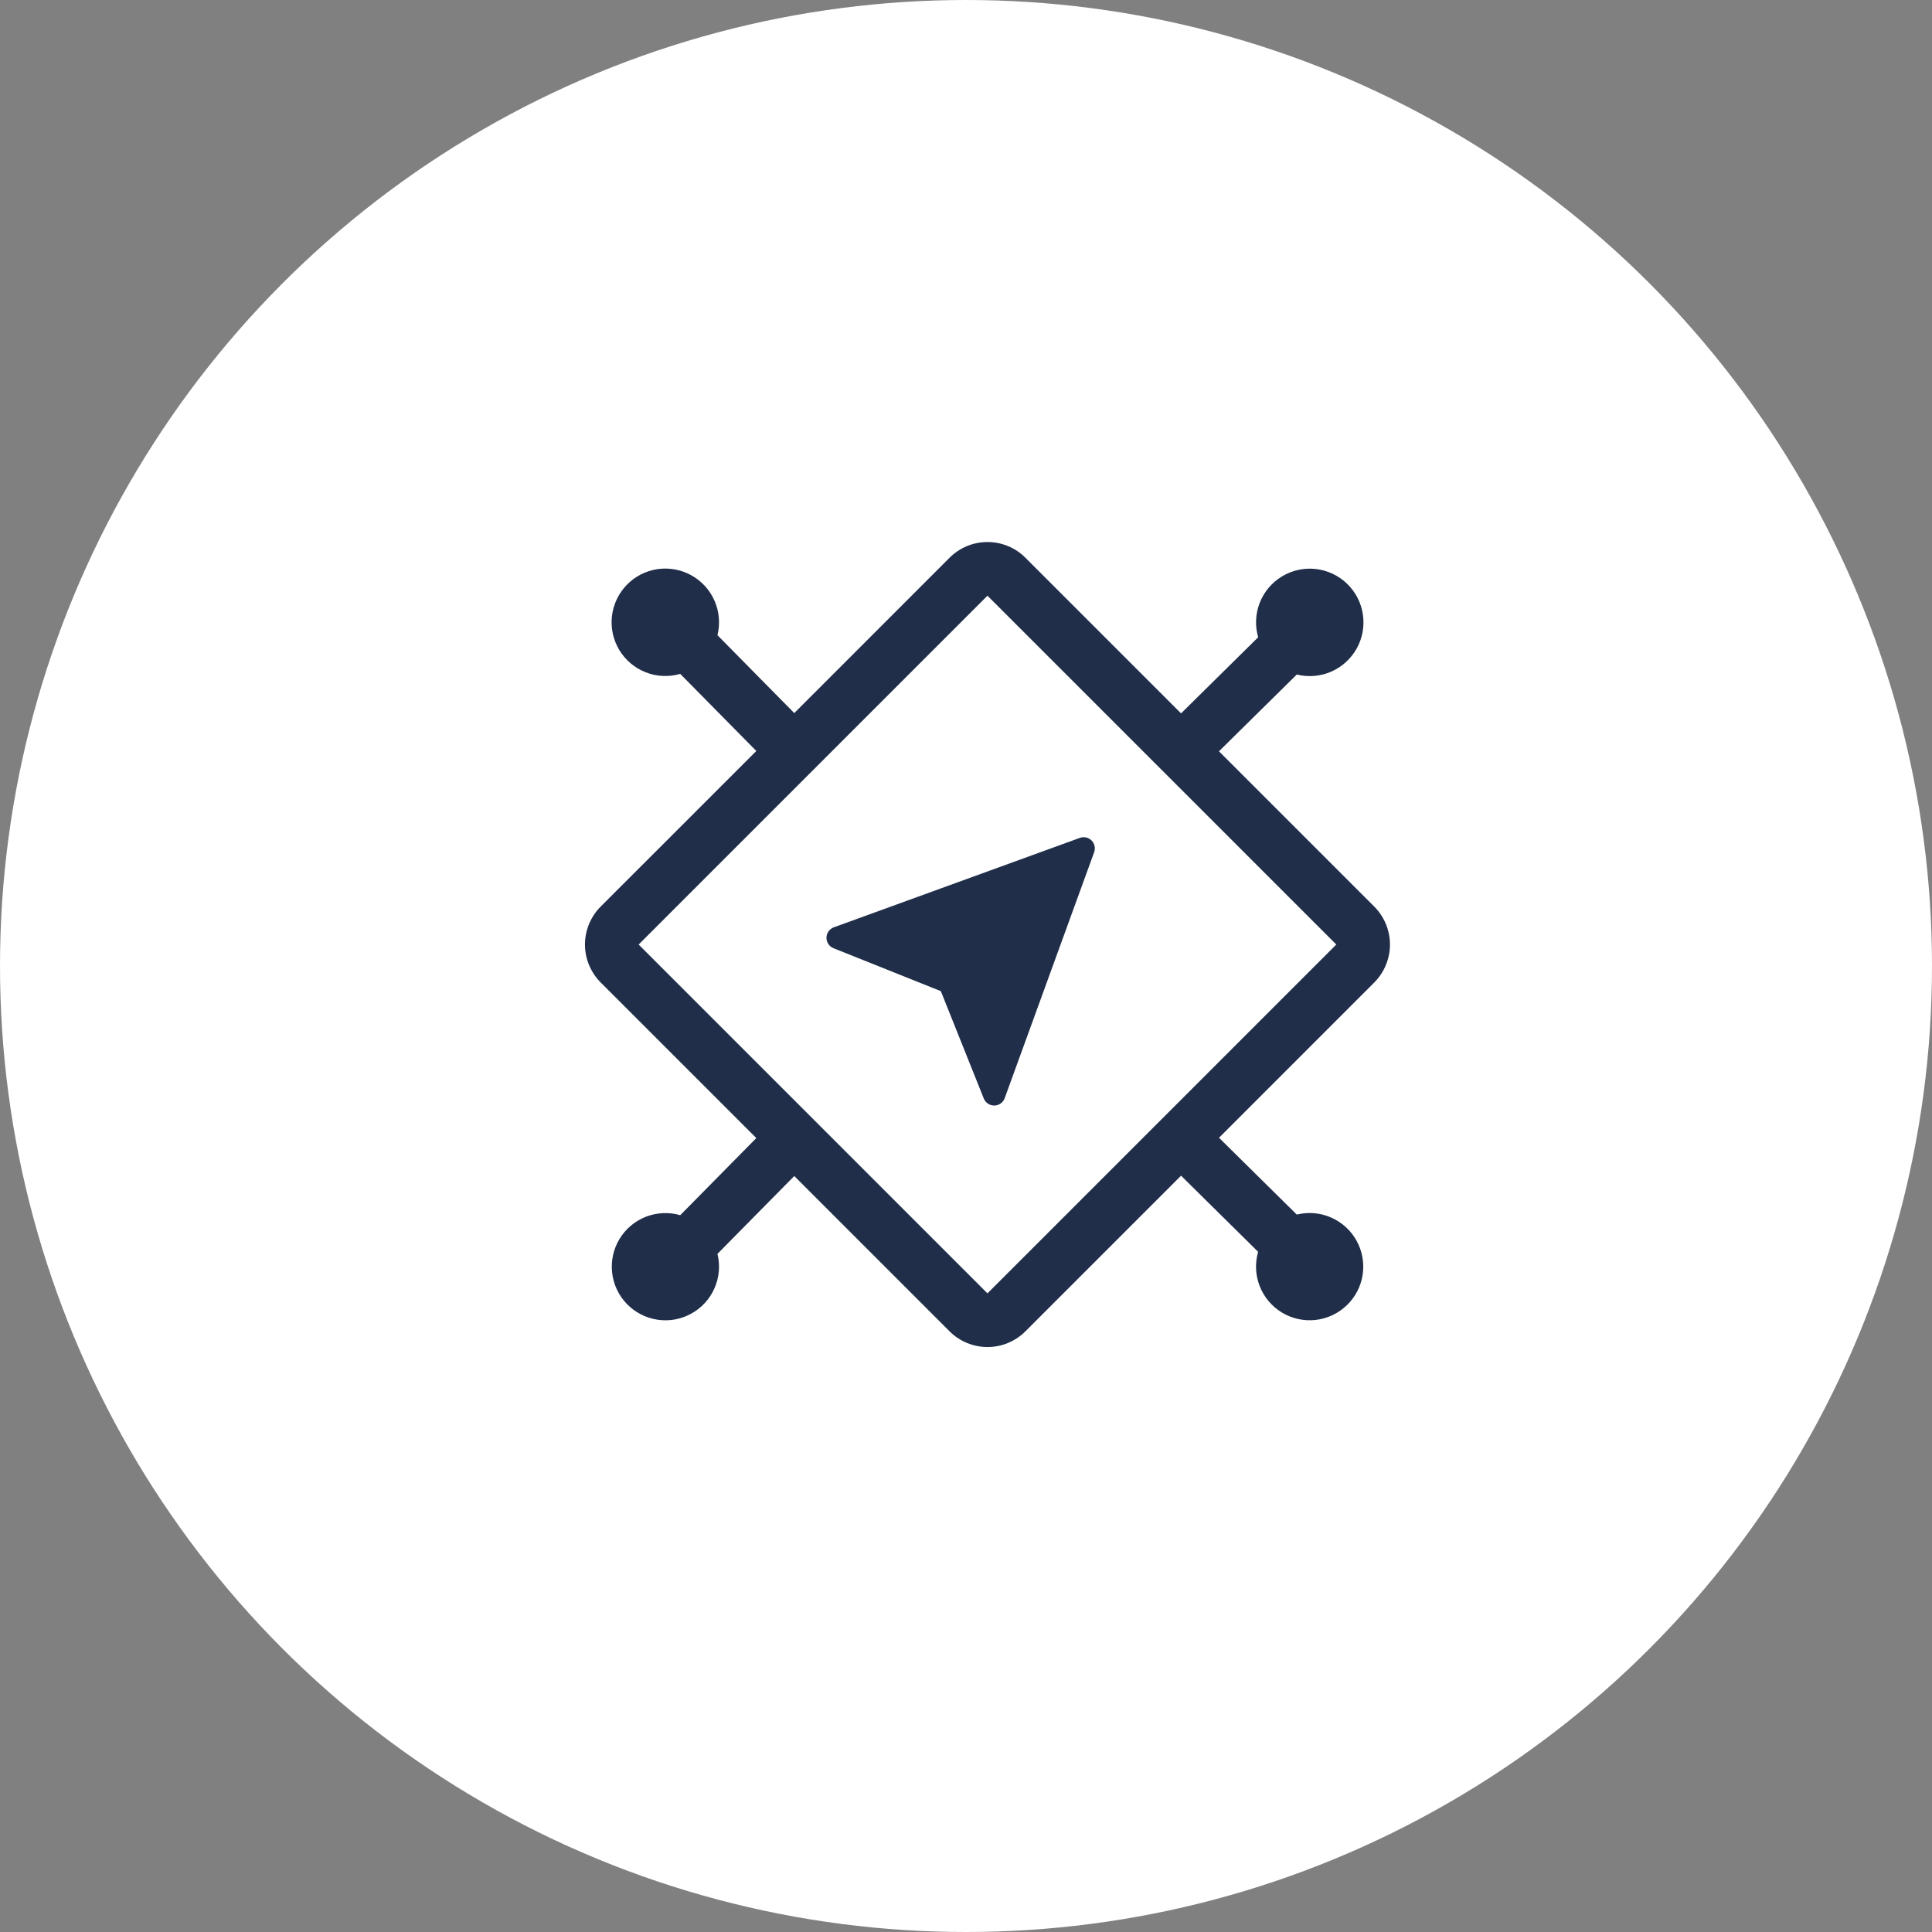
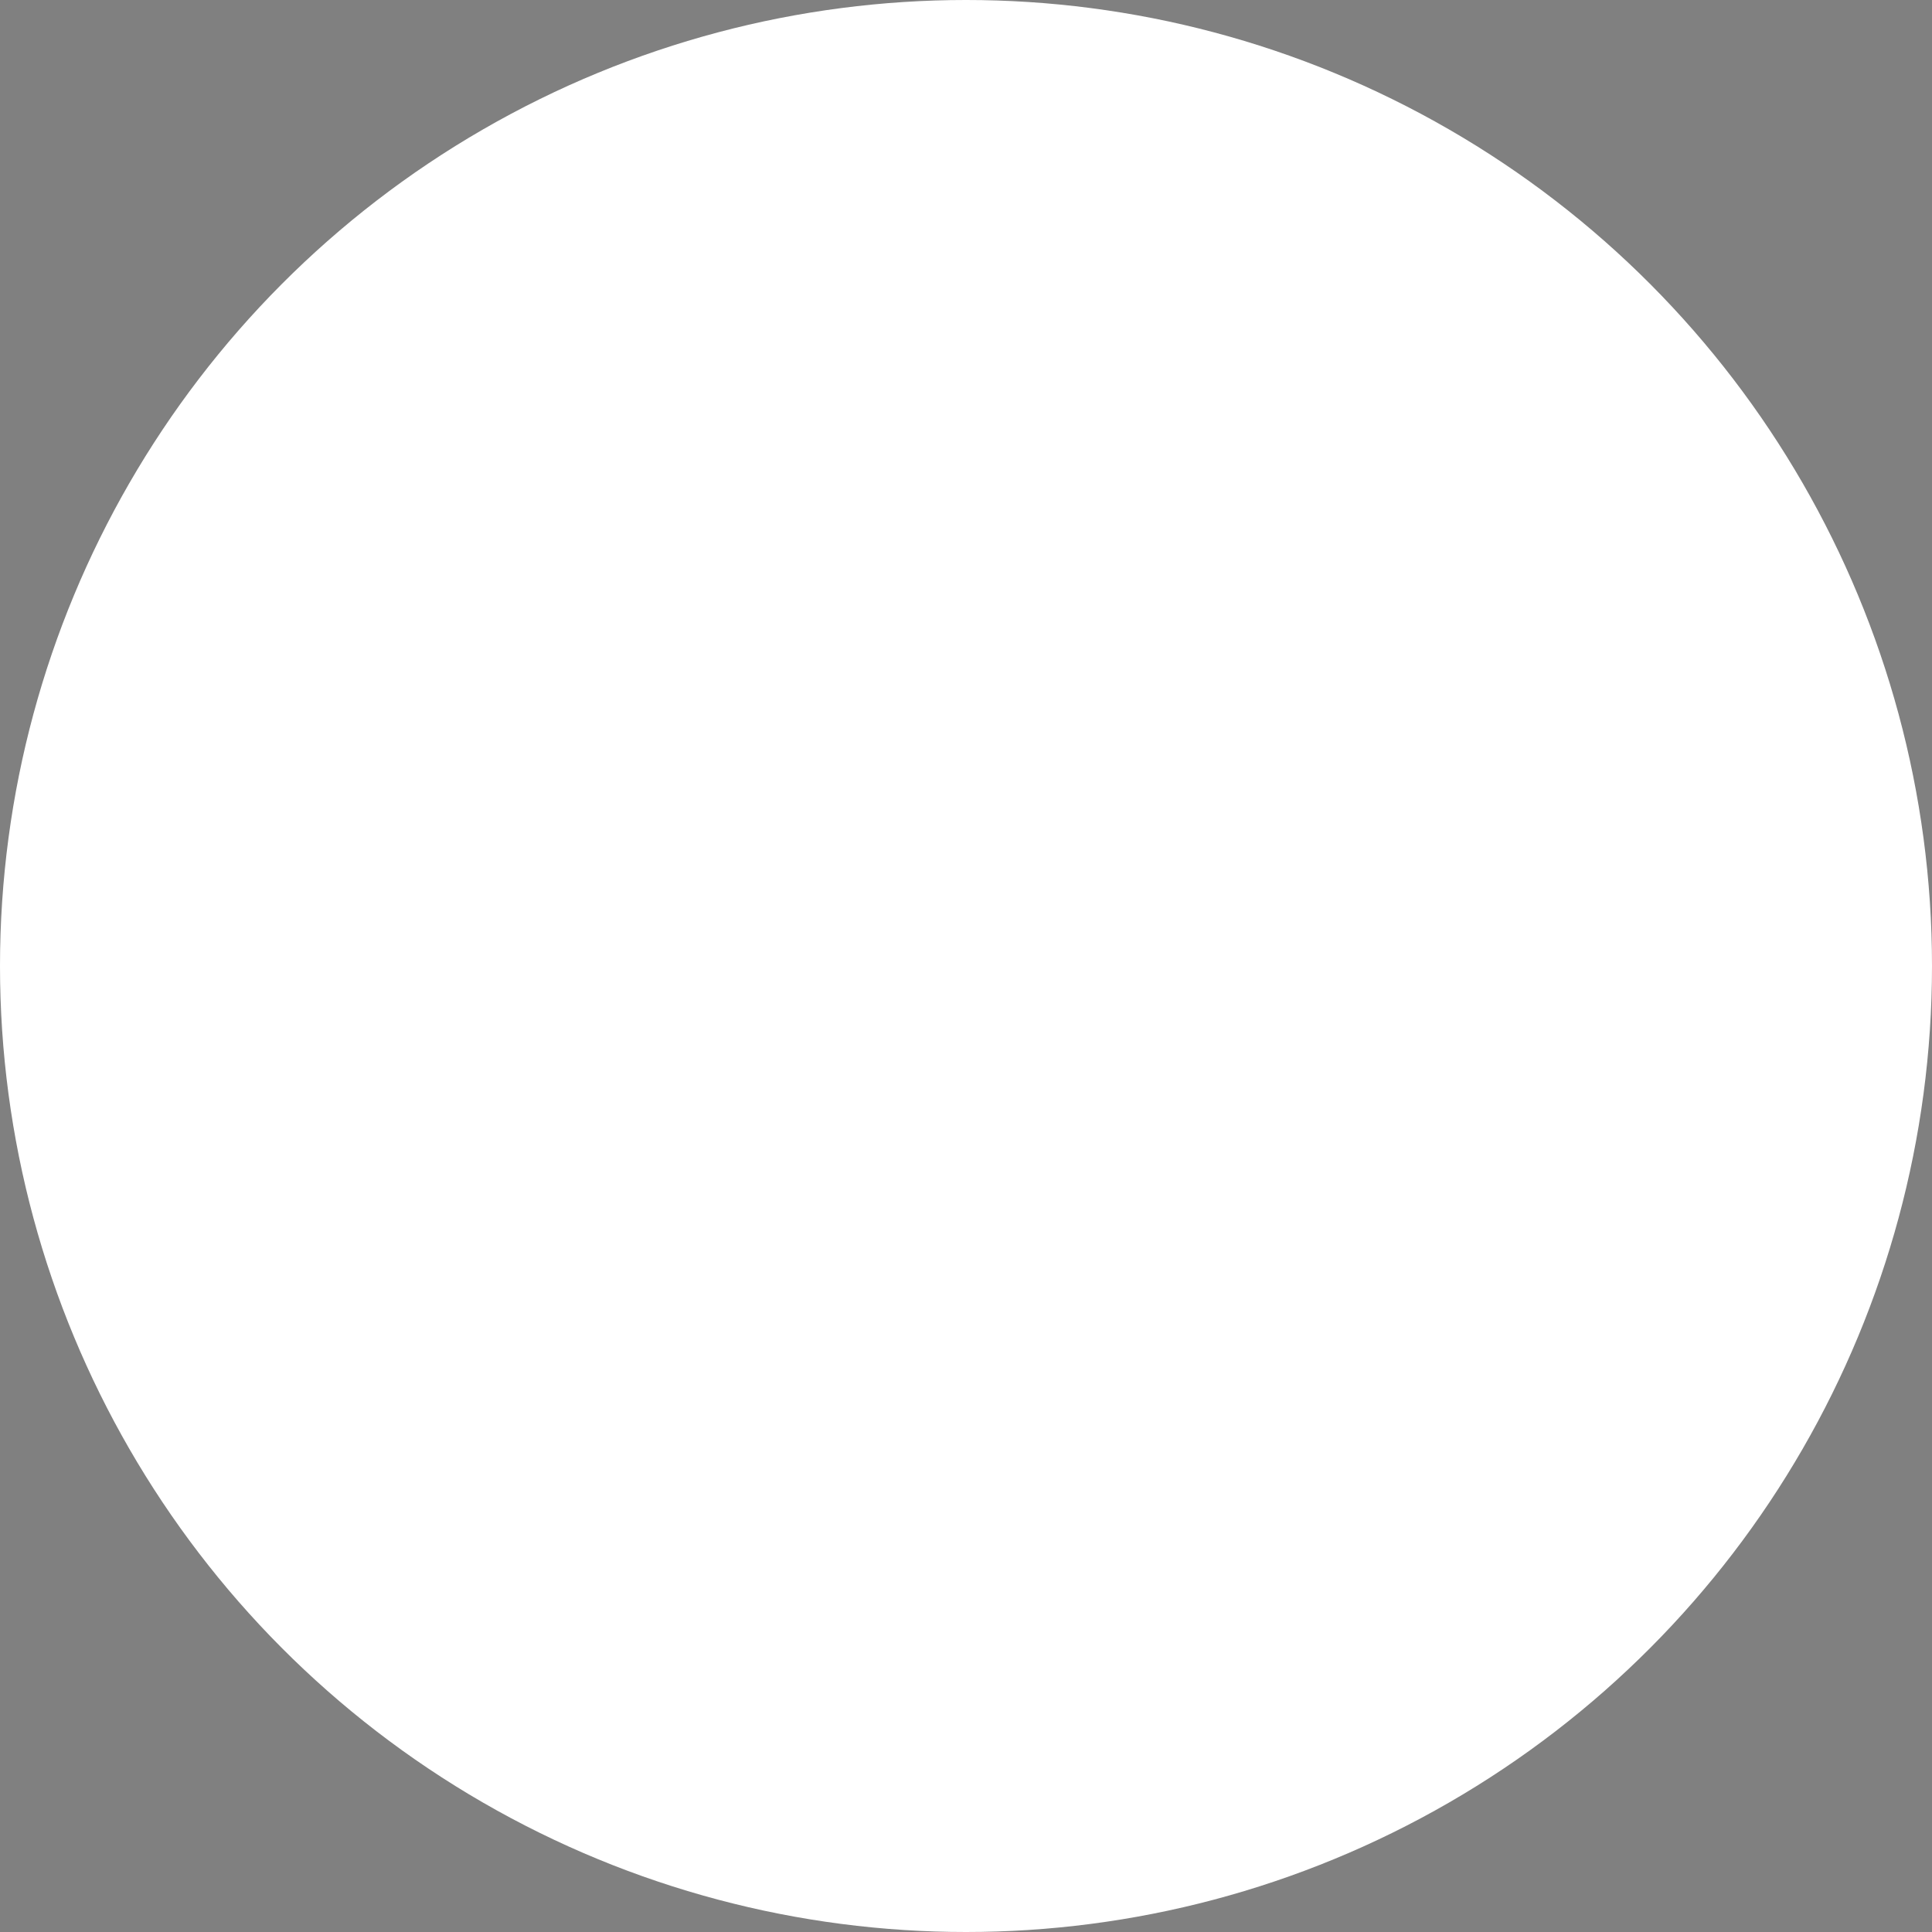
<svg xmlns="http://www.w3.org/2000/svg" width="45" height="45" viewBox="0 0 45 45" fill="none">
  <rect x="0" y="0" width="45" height="45" fill="#808080" stroke="none" />
  <circle cx="22.5" cy="22.5" r="22.5" fill="white" />
  <g clip-path="url(#clip0_14795_72134)">
    <path d="M25.424 19.576C25.389 19.541 25.344 19.517 25.296 19.506C25.248 19.496 25.197 19.499 25.151 19.516L19.421 21.599C19.372 21.617 19.329 21.65 19.298 21.693C19.268 21.736 19.251 21.787 19.25 21.84C19.249 21.892 19.264 21.944 19.294 21.988C19.323 22.032 19.365 22.066 19.414 22.086L21.914 23.086L22.914 25.586C22.933 25.634 22.967 25.676 23.01 25.705C23.053 25.735 23.104 25.75 23.156 25.75H23.161C23.213 25.749 23.265 25.732 23.308 25.702C23.351 25.671 23.383 25.628 23.401 25.579L25.485 19.849C25.502 19.803 25.505 19.752 25.494 19.704C25.483 19.656 25.459 19.611 25.424 19.576Z" fill="#202E49" />
-     <path d="M32.009 22.884C32.243 22.649 32.375 22.331 32.375 22C32.375 21.669 32.243 21.351 32.009 21.116L28.392 17.499L30.205 15.711C30.472 15.777 30.754 15.754 31.006 15.644C31.259 15.534 31.468 15.343 31.602 15.102C31.735 14.861 31.785 14.583 31.744 14.31C31.703 14.038 31.574 13.787 31.375 13.595C31.177 13.404 30.921 13.284 30.647 13.253C30.373 13.222 30.097 13.283 29.861 13.425C29.625 13.567 29.443 13.783 29.342 14.039C29.242 14.296 29.228 14.578 29.305 14.843L27.509 16.616L23.884 12.991C23.65 12.756 23.332 12.625 23 12.625C22.669 12.625 22.351 12.756 22.117 12.991L18.5 16.609L16.711 14.795C16.777 14.528 16.753 14.246 16.643 13.993C16.533 13.741 16.342 13.532 16.101 13.399C15.86 13.266 15.582 13.216 15.309 13.257C15.037 13.298 14.786 13.428 14.595 13.627C14.404 13.825 14.284 14.081 14.253 14.355C14.222 14.629 14.283 14.905 14.425 15.141C14.568 15.377 14.784 15.559 15.04 15.659C15.297 15.76 15.579 15.773 15.844 15.696L17.616 17.492L13.991 21.116C13.757 21.351 13.625 21.669 13.625 22C13.625 22.331 13.757 22.649 13.991 22.884L17.616 26.508L15.844 28.304C15.58 28.228 15.298 28.241 15.042 28.341C14.787 28.442 14.571 28.623 14.429 28.859C14.287 29.094 14.227 29.37 14.258 29.643C14.288 29.916 14.408 30.171 14.598 30.369C14.789 30.567 15.04 30.697 15.311 30.738C15.583 30.78 15.861 30.73 16.101 30.597C16.342 30.465 16.532 30.256 16.642 30.005C16.753 29.753 16.777 29.472 16.711 29.205L18.5 27.392L22.117 31.009C22.351 31.243 22.669 31.375 23 31.375C23.332 31.375 23.65 31.243 23.884 31.009L27.509 27.384L29.304 29.157C29.228 29.421 29.241 29.703 29.342 29.959C29.442 30.214 29.624 30.43 29.859 30.572C30.095 30.714 30.37 30.774 30.643 30.744C30.916 30.713 31.172 30.593 31.37 30.402C31.568 30.212 31.698 29.962 31.739 29.69C31.78 29.418 31.73 29.14 31.598 28.9C31.465 28.659 31.257 28.469 31.005 28.359C30.753 28.248 30.472 28.224 30.205 28.29L28.393 26.501L32.009 22.884ZM23 30.125L14.875 22L23 13.875L31.125 22L23 30.125Z" fill="#202E49" />
  </g>
  <defs>
    <clipPath id="clip0_14795_72134">
-       <rect width="20" height="20" fill="white" transform="translate(13 12)" />
-     </clipPath>
+       </clipPath>
  </defs>
</svg>